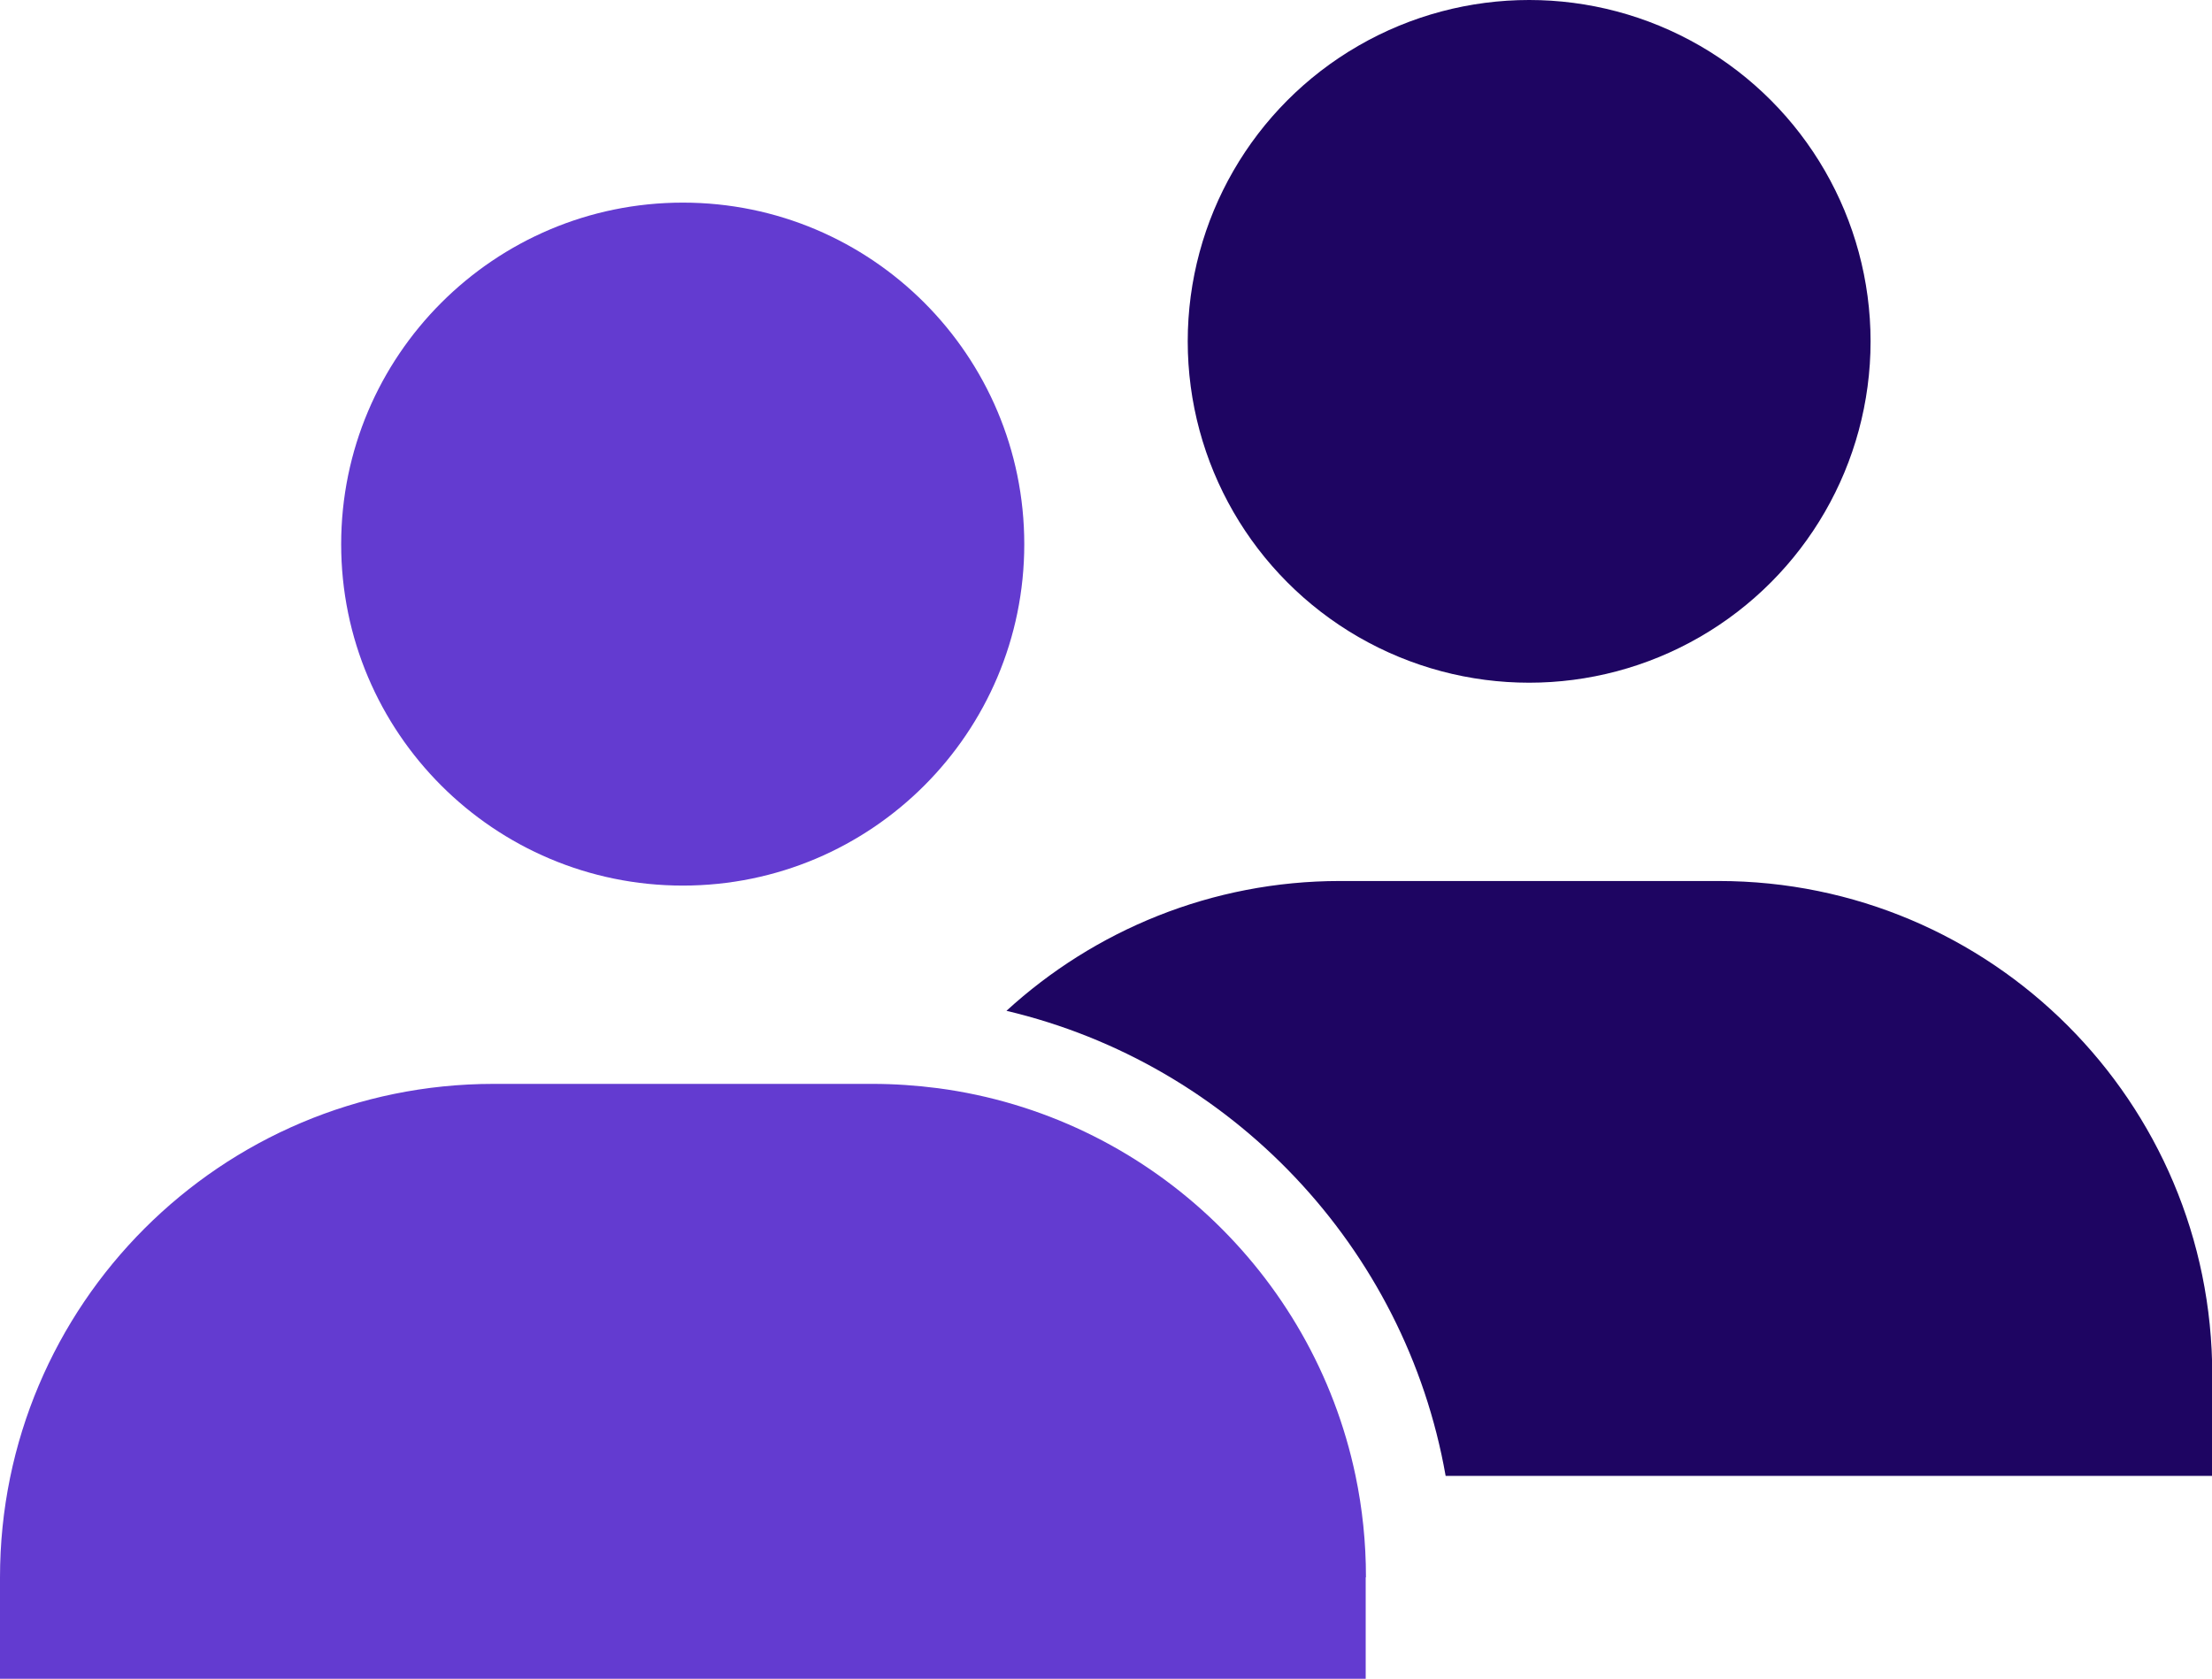
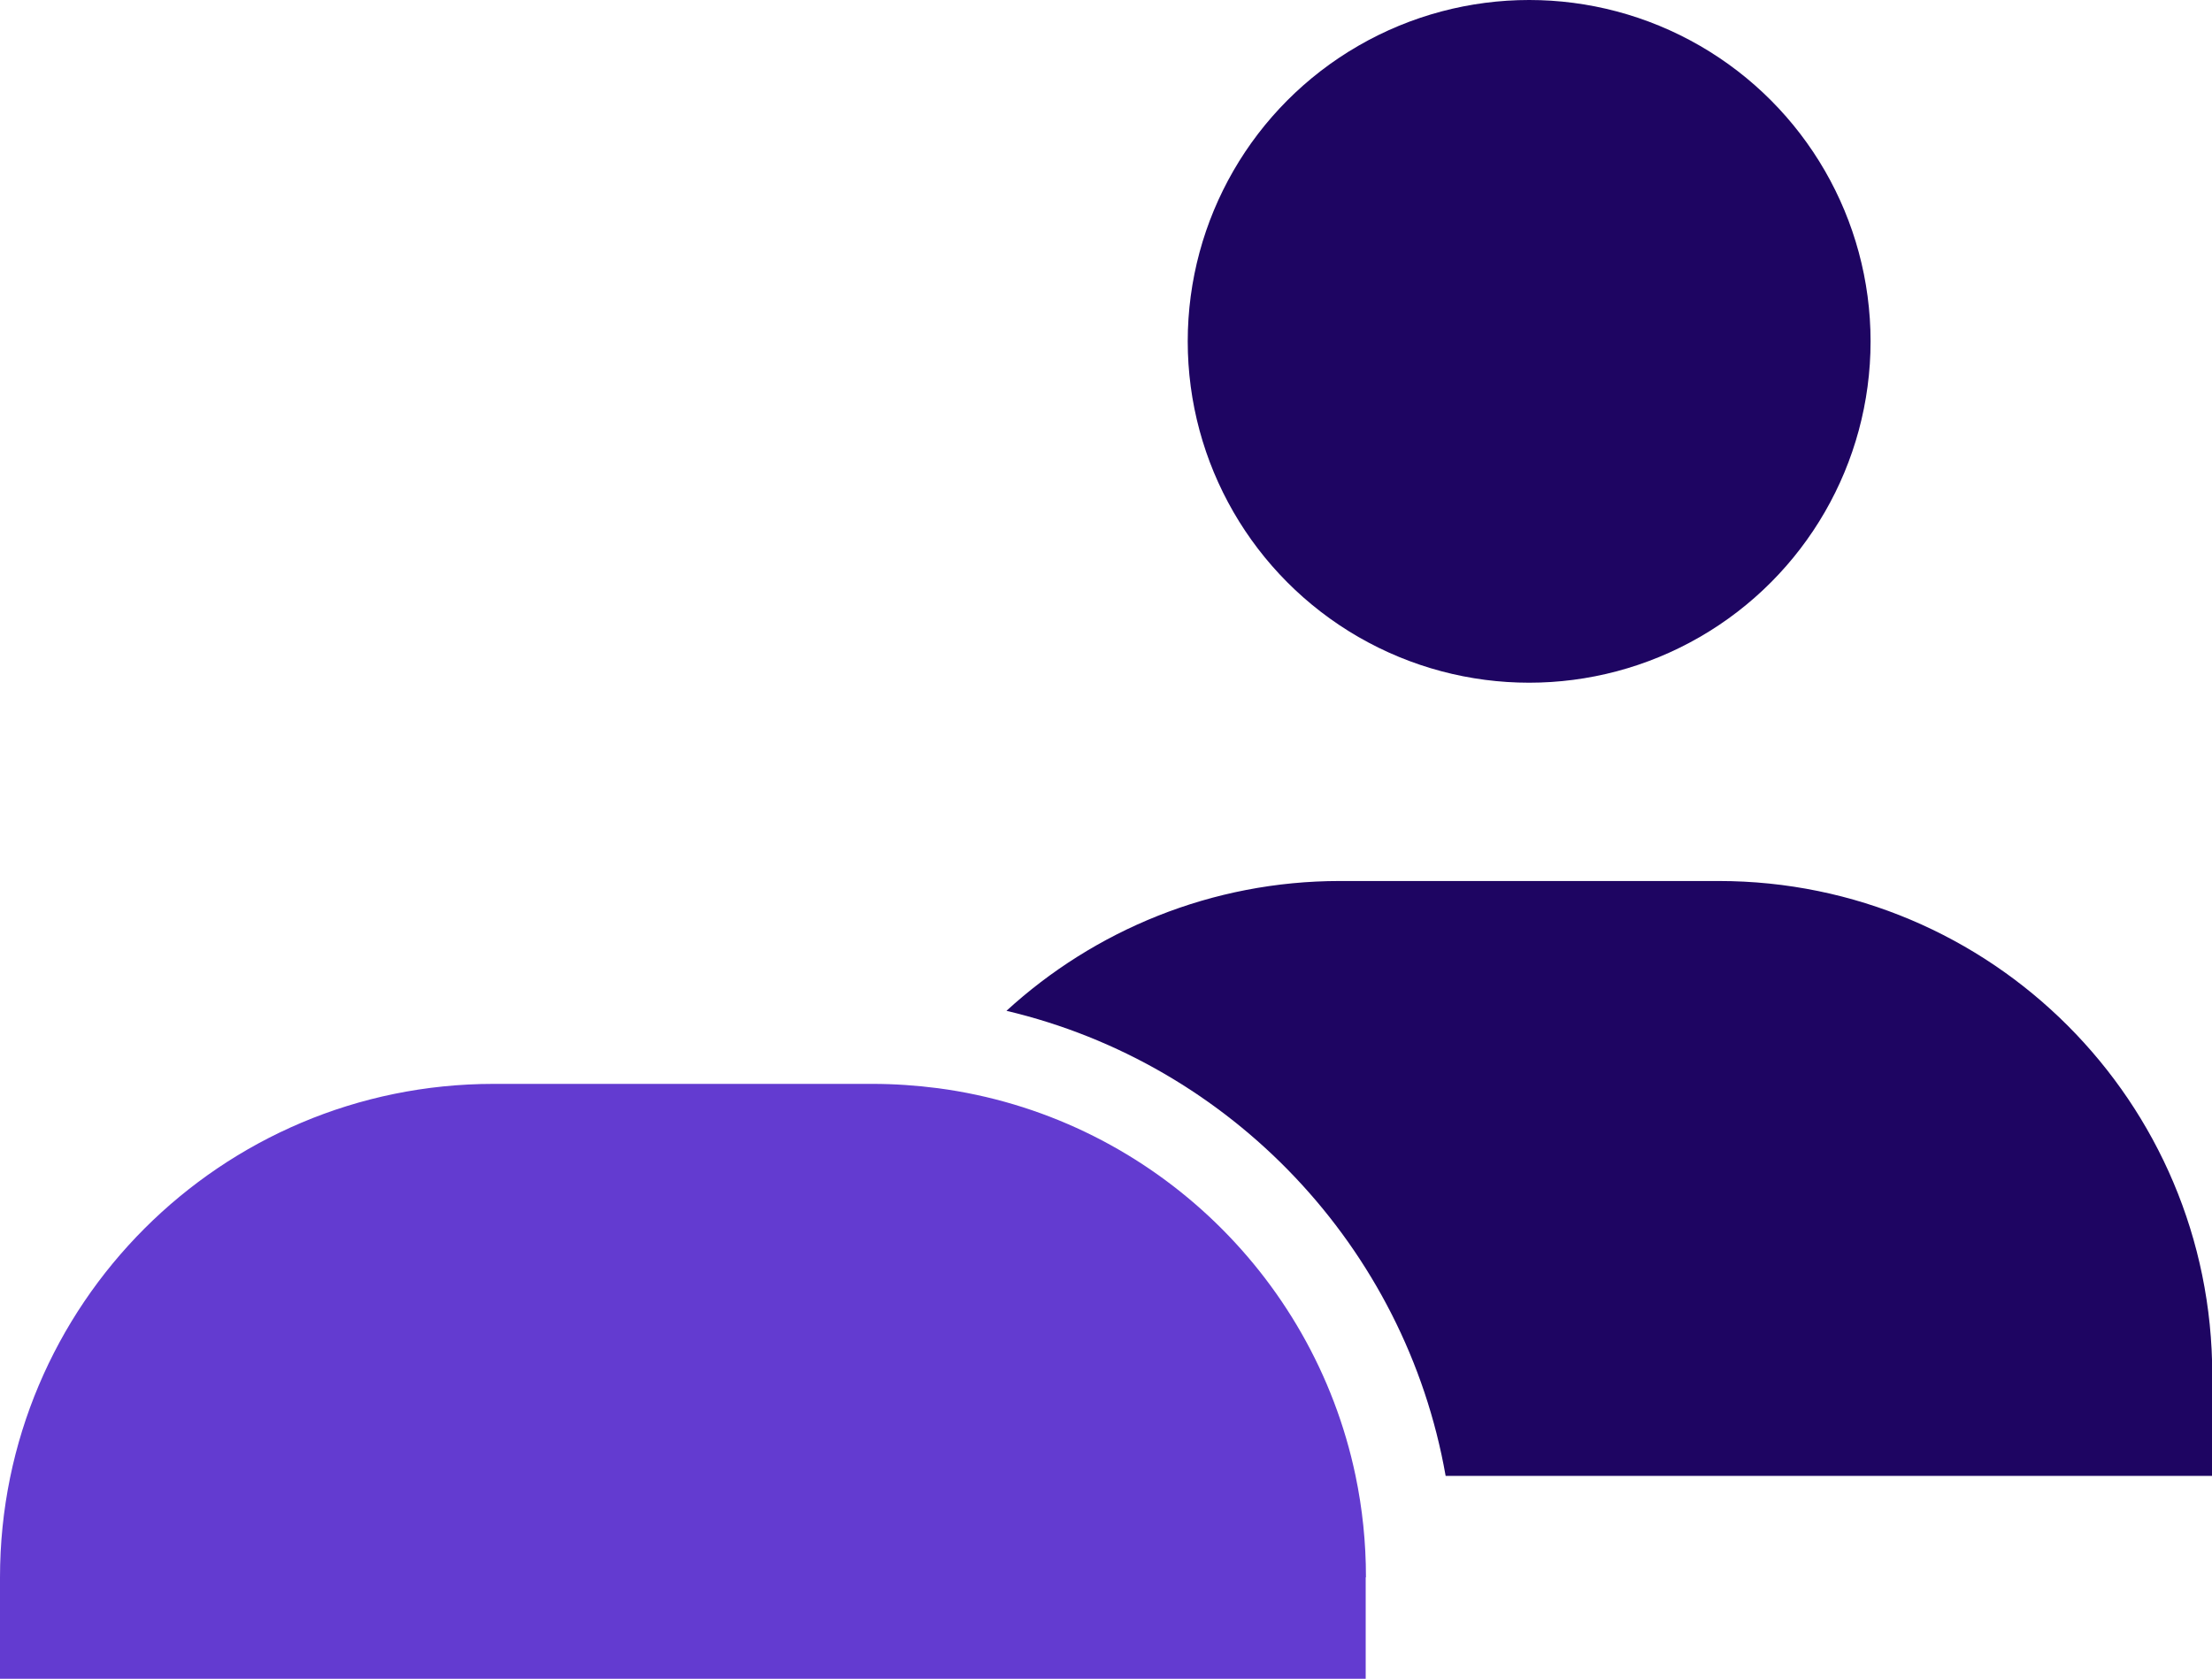
<svg xmlns="http://www.w3.org/2000/svg" id="Capa_2" data-name="Capa 2" viewBox="0 0 86.88 65.95">
  <defs>
    <style> .cls-1 { fill: #1e0562; } .cls-1, .cls-2 { stroke-width: 0px; } .cls-2 { fill: #633bd0; } </style>
  </defs>
  <g id="Capa_1-2" data-name="Capa 1">
-     <path class="cls-2" d="m40.23,21.38c0,7.4-6,13.41-13.41,13.41s-13.42-6.01-13.42-13.41,6.01-13.42,13.42-13.42,13.41,6.01,13.41,13.42Z" />
    <circle class="cls-1" cx="60.06" cy="13.41" r="13.41" />
    <path class="cls-2" d="m53.64,61.97v3.98H0v-3.98c0-10.71,8.68-19.39,19.39-19.39h14.87c.87,0,1.73.06,2.58.17,8.16,1.08,14.73,7.25,16.4,15.22.27,1.29.41,2.62.41,3.99Z" />
    <path class="cls-1" d="m86.88,54.01v3.97h-30.1c-1.58-8.99-8.43-16.19-17.25-18.27,3.45-3.16,8.06-5.1,13.1-5.1h14.87c10.71,0,19.39,8.68,19.39,19.4Z" />
  </g>
</svg>